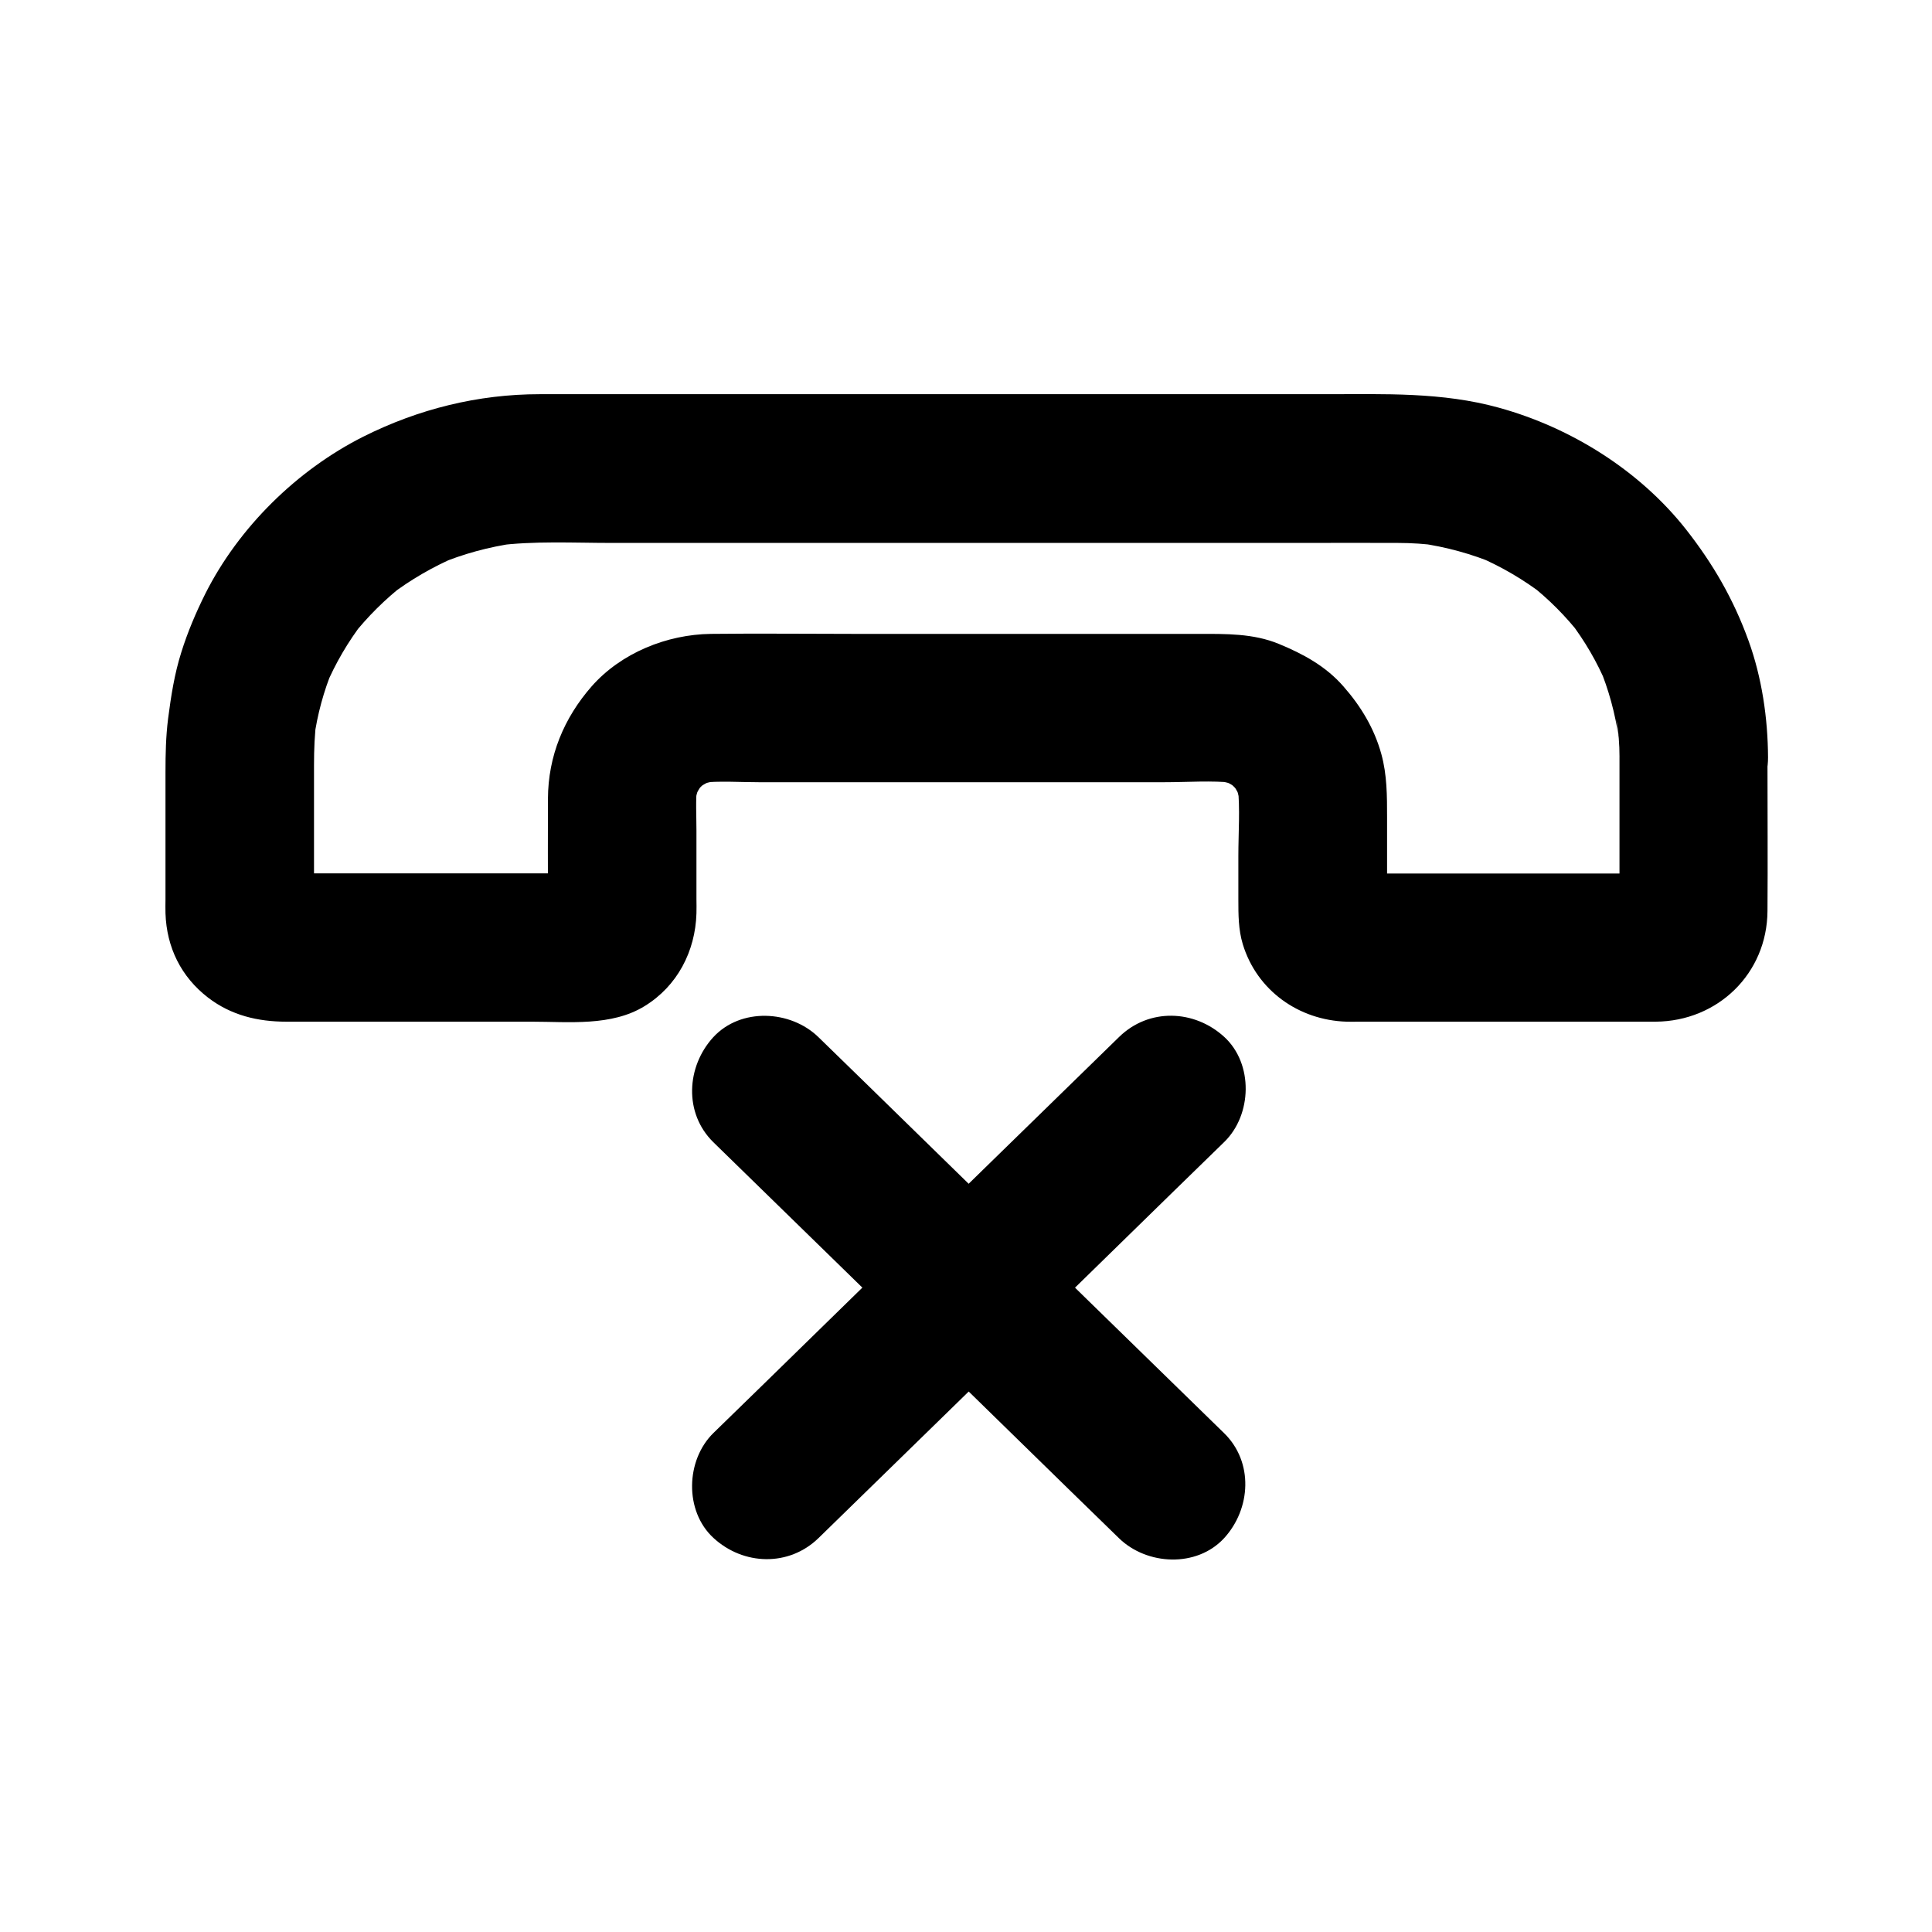
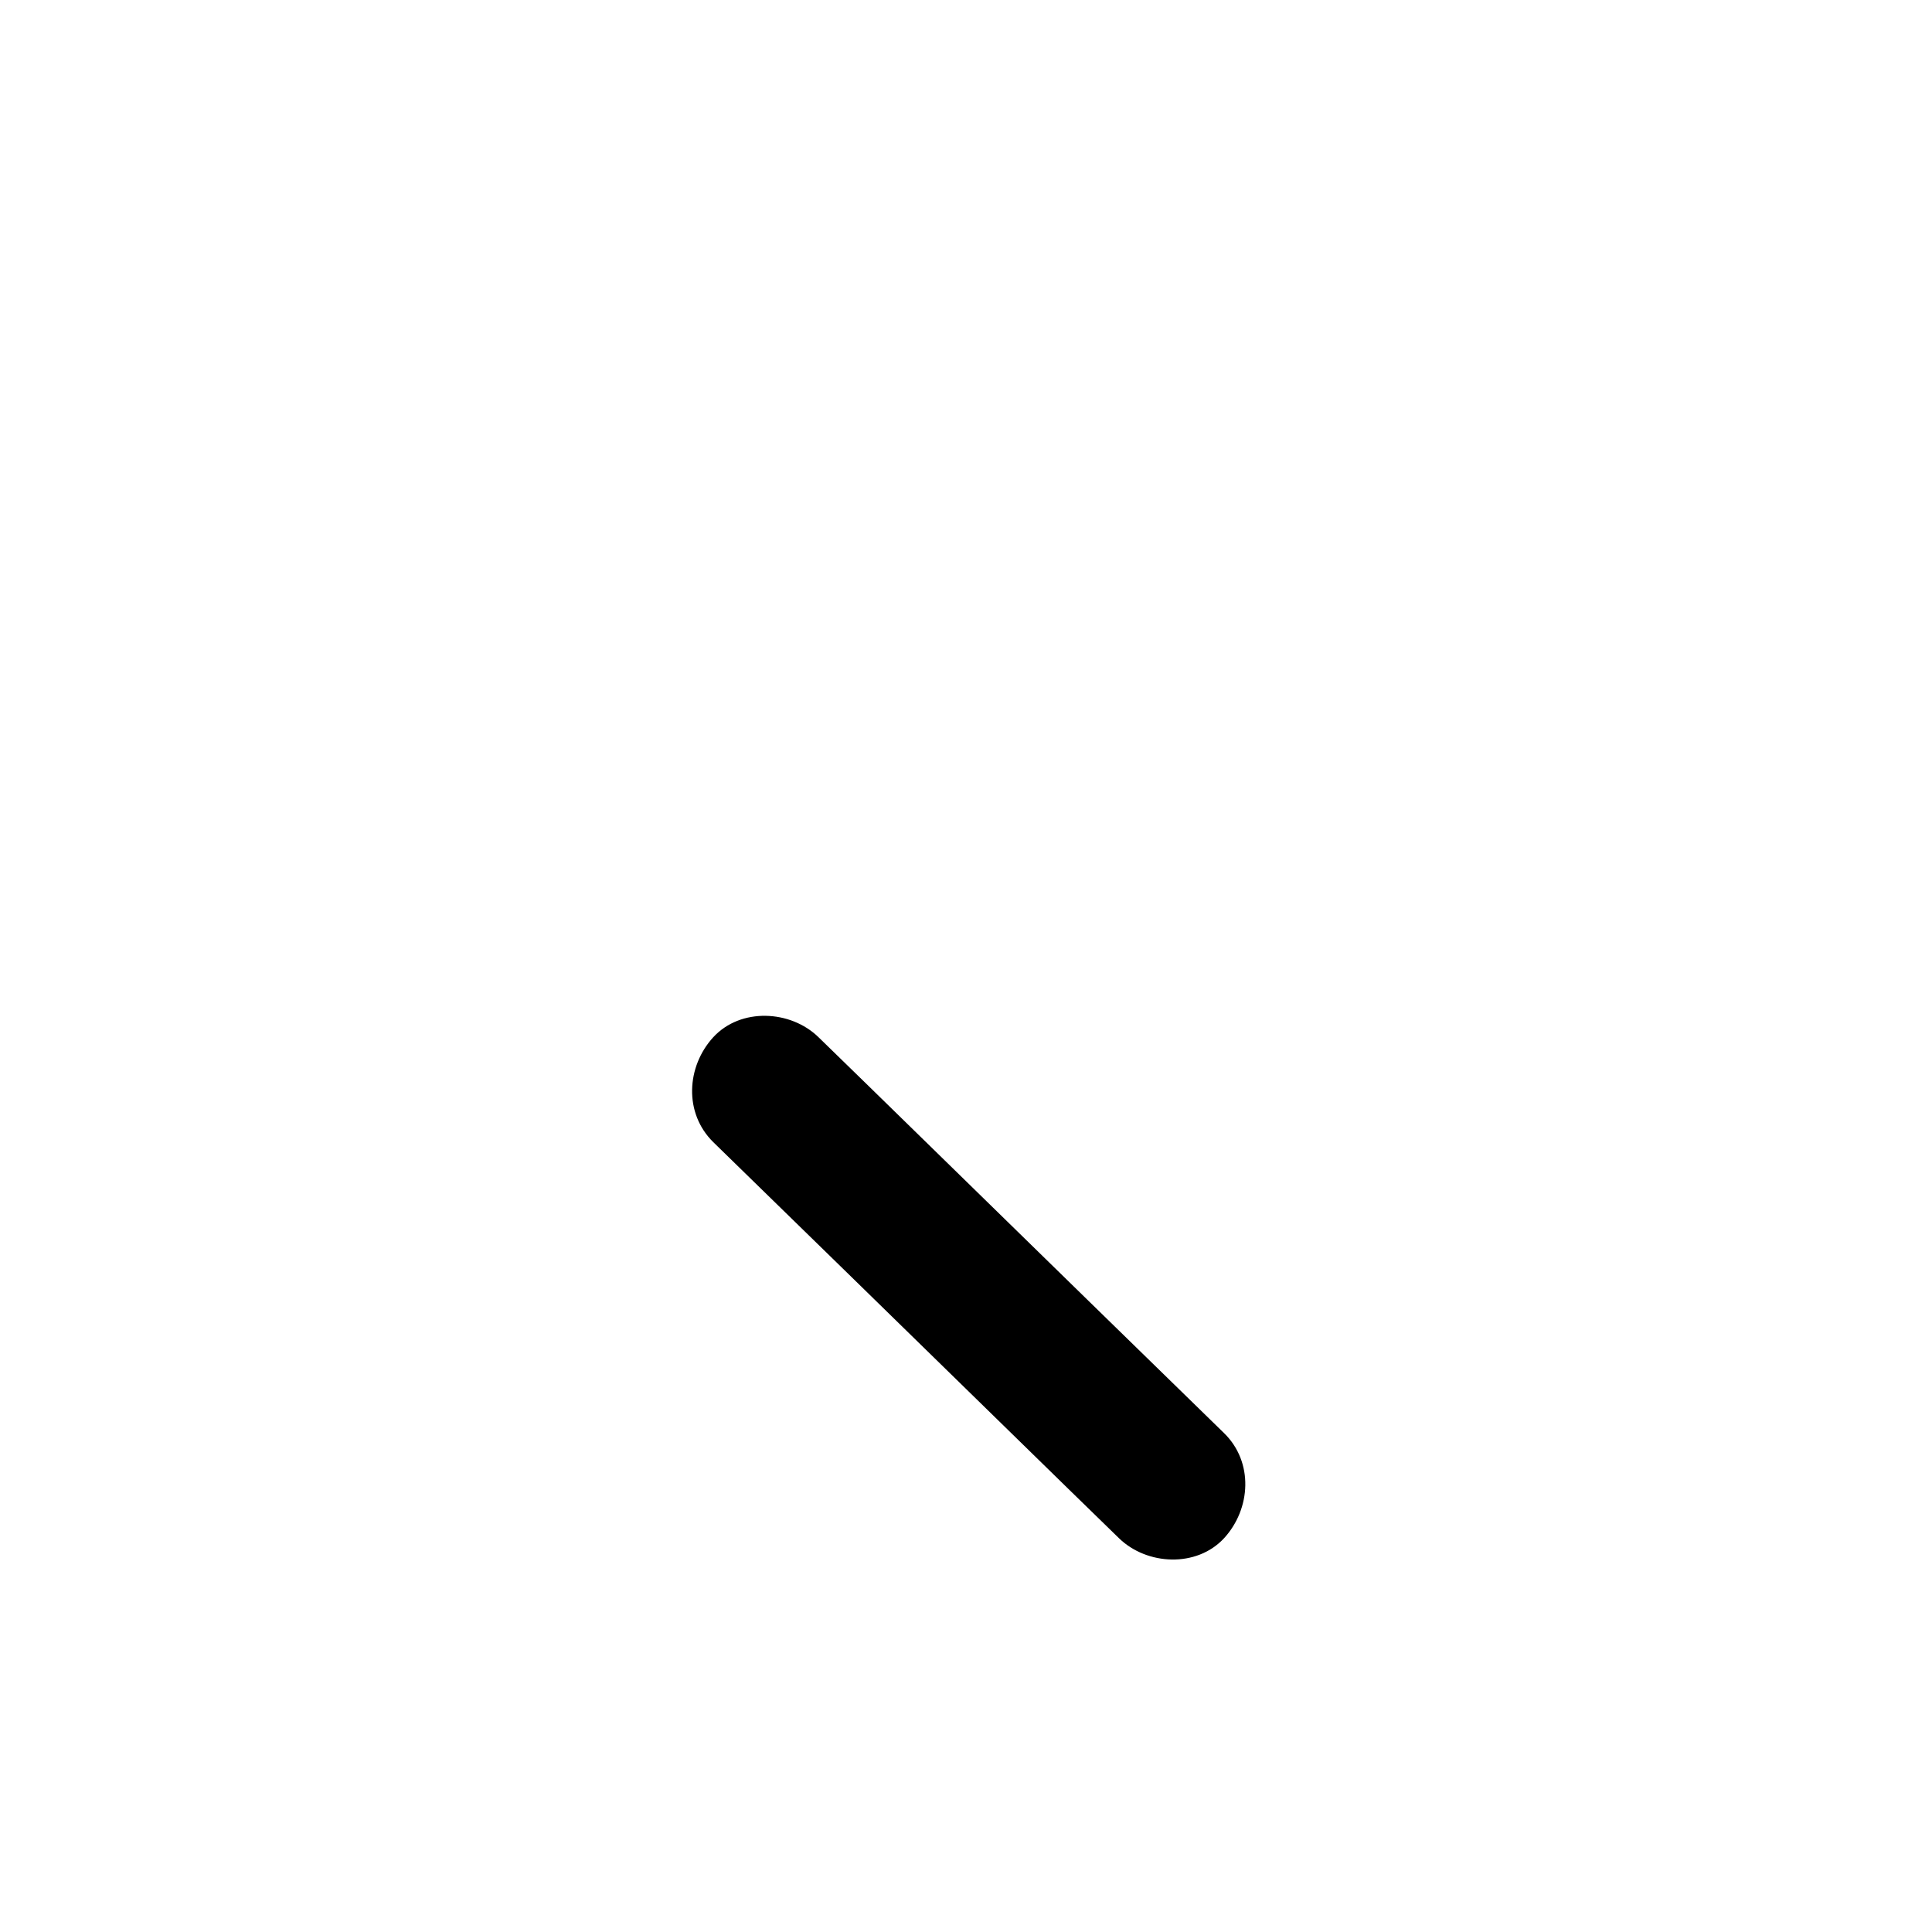
<svg xmlns="http://www.w3.org/2000/svg" fill="#000000" width="800px" height="800px" version="1.1" viewBox="144 144 512 512">
  <g>
-     <path d="m573.18 344.7v36.801c0 1.969 0.148 4.035-0.098 6.004 0.246-1.723 0.492-3.492 0.688-5.215-0.148 0.641-0.297 1.23-0.492 1.871 0.641-1.574 1.328-3.148 1.969-4.723-0.344 0.789-0.738 1.477-1.277 2.215 1.031-1.328 2.066-2.656 3.102-3.984-0.543 0.641-1.133 1.23-1.82 1.77 1.328-1.031 2.656-2.066 3.984-3.102-0.543 0.344-1.082 0.688-1.672 0.984 1.574-0.641 3.148-1.328 4.723-1.969-0.836 0.344-1.625 0.59-2.508 0.738 1.723-0.246 3.492-0.492 5.215-0.688-3 0.344-6.148 0.098-9.152 0.098h-19.828-45.215c-3.691 0-7.527 0.297-11.219-0.098 1.723 0.246 3.492 0.492 5.215 0.688-0.887-0.148-1.672-0.395-2.461-0.738 1.574 0.641 3.148 1.328 4.723 1.969-0.59-0.297-1.082-0.59-1.625-0.984 1.328 1.031 2.656 2.066 3.984 3.102-0.641-0.543-1.23-1.082-1.77-1.77 1.031 1.328 2.066 2.656 3.102 3.984-0.344-0.543-0.688-1.031-0.984-1.625 0.641 1.574 1.328 3.148 1.969 4.723-0.344-0.789-0.59-1.574-0.738-2.461 0.246 1.723 0.492 3.492 0.688 5.215-0.395-3.445-0.098-6.988-0.098-10.43v-16.48c0-5.656 0-11.266-1.523-16.777-1.871-6.789-5.41-12.645-10.035-17.91-4.676-5.363-10.676-8.609-17.121-11.266-6.789-2.805-14.07-2.656-21.254-2.656h-23.863-67.305c-12.695 0-25.387-0.148-38.082 0-11.66 0.148-23.762 5.019-31.586 13.875-7.379 8.414-11.562 18.5-11.609 29.816-0.051 9.398 0 18.844 0 28.242 0 1.18 0.051 2.363-0.098 3.543 0.246-1.723 0.492-3.492 0.688-5.215-0.148 0.887-0.395 1.672-0.688 2.461 0.641-1.574 1.328-3.148 1.969-4.723-0.297 0.59-0.59 1.082-0.934 1.625 1.031-1.328 2.066-2.656 3.102-3.984-0.543 0.641-1.082 1.23-1.723 1.77 1.328-1.031 2.656-2.066 3.984-3.102-0.688 0.492-1.379 0.887-2.164 1.23 1.574-0.641 3.148-1.328 4.723-1.969-0.641 0.195-1.23 0.344-1.871 0.492 1.723-0.246 3.492-0.492 5.215-0.688-3 0.344-6.102 0.098-9.152 0.098h-19.828-45.215c-3.691 0-7.527 0.297-11.219-0.098 1.723 0.246 3.492 0.492 5.215 0.688-0.887-0.148-1.723-0.395-2.609-0.738 1.574 0.641 3.148 1.328 4.723 1.969-0.836-0.395-1.574-0.836-2.312-1.379 1.328 1.031 2.656 2.066 3.984 3.102-0.688-0.59-1.277-1.18-1.871-1.871 1.031 1.328 2.066 2.656 3.102 3.984-0.395-0.543-0.688-1.082-0.984-1.672 0.641 1.574 1.328 3.148 1.969 4.723-0.246-0.641-0.441-1.23-0.59-1.871 0.246 1.723 0.492 3.492 0.688 5.215-0.246-1.918-0.098-3.887-0.098-5.856v-11.609-23.32c0-4.082 0.148-8.168 0.688-12.25-0.246 1.723-0.492 3.492-0.688 5.215 0.887-6.348 2.559-12.547 5.019-18.449-0.641 1.574-1.328 3.148-1.969 4.723 2.609-6.199 6.004-11.957 10.086-17.27-1.031 1.328-2.066 2.656-3.102 3.984 4.133-5.266 8.855-9.938 14.168-14.07-1.328 1.031-2.656 2.066-3.984 3.102 5.363-4.082 11.219-7.477 17.418-10.137-1.574 0.641-3.148 1.328-4.723 1.969 6.594-2.754 13.43-4.625 20.516-5.609-1.723 0.246-3.492 0.492-5.215 0.688 10.086-1.328 20.516-0.738 30.652-0.738h55.695 69.027 58.547c8.363 0 16.727-0.051 25.094 0 3.641 0 7.332 0.246 10.922 0.738-1.723-0.246-3.492-0.492-5.215-0.688 7.035 0.984 13.875 2.856 20.418 5.609-1.574-0.641-3.148-1.328-4.723-1.969 6.148 2.656 11.957 6.051 17.27 10.137-1.328-1.031-2.656-2.066-3.984-3.102 5.266 4.082 9.938 8.809 14.023 14.07-1.031-1.328-2.066-2.656-3.102-3.984 3.938 5.164 7.184 10.727 9.691 16.68-0.641-1.574-1.328-3.148-1.969-4.723 2.559 6.102 4.281 12.496 5.215 19.039-0.246-1.723-0.492-3.492-0.688-5.215 0.637 3.387 0.883 6.781 0.883 10.227 0.051 10.281 9.004 20.172 19.68 19.68 10.629-0.492 19.73-8.66 19.68-19.68-0.051-10.383-1.625-21.105-5.164-30.898-3.984-11.02-9.398-20.367-16.582-29.52-12.301-15.598-30.453-26.961-49.543-32.227-15.055-4.184-30.406-3.59-45.805-3.59h-62.879-75.77-57.711-12.055c-16.383 0-32.176 3.938-46.789 11.266-17.562 8.855-32.965 24.008-41.82 41.574-2.508 5.019-4.723 10.234-6.394 15.598-1.82 5.758-2.707 11.562-3.492 17.562-0.59 4.723-0.688 9.398-0.688 14.121v33.703c0 1.23-0.051 2.508 0 3.738 0.297 9.055 4.133 16.828 11.266 22.336 6.148 4.723 13.234 6.394 20.812 6.394h64.992c9.84 0 21.156 1.277 29.914-4.133 8.66-5.312 13.43-14.516 13.727-24.551 0.051-1.277 0-2.559 0-3.836v-18.105c0-3.938-0.246-7.922 0.148-11.855-0.246 1.723-0.492 3.492-0.688 5.215 0.297-2.016 0.789-3.938 1.523-5.805-0.641 1.574-1.328 3.148-1.969 4.723 0.887-2.066 1.969-3.938 3.297-5.707-1.031 1.328-2.066 2.656-3.102 3.984 1.23-1.523 2.656-2.953 4.184-4.184-1.328 1.031-2.656 2.066-3.984 3.102 1.574-1.18 3.297-2.215 5.117-3.051-1.574 0.641-3.148 1.328-4.723 1.969 2.066-0.887 4.231-1.477 6.445-1.77-1.723 0.246-3.492 0.492-5.215 0.688 5.117-0.543 10.48-0.148 15.598-0.148h33.012 74.242c6.199 0 12.594-0.492 18.746 0.148-1.723-0.246-3.492-0.492-5.215-0.688 2.215 0.297 4.379 0.887 6.445 1.77-1.574-0.641-3.148-1.328-4.723-1.969 1.82 0.836 3.492 1.82 5.066 3.051-1.328-1.031-2.656-2.066-3.984-3.102 1.523 1.23 2.953 2.609 4.184 4.184-1.031-1.328-2.066-2.656-3.102-3.984 1.23 1.574 2.215 3.246 3.051 5.066-0.641-1.574-1.328-3.148-1.969-4.723 0.887 2.066 1.477 4.184 1.77 6.445-0.246-1.723-0.492-3.492-0.688-5.215 0.641 6.102 0.148 12.449 0.148 18.547v11.562c0 3.984 0 7.969 1.18 11.855 3.738 12.25 14.809 20.121 27.504 20.516 1.031 0.051 2.066 0 3.051 0h17.32 47.969 13.531c16.48-0.098 29.57-12.742 29.668-29.324 0.098-13.188 0-26.371 0-39.559v-1.23c0-10.281-9.055-20.172-19.68-19.68-10.535 0.496-19.539 8.664-19.539 19.734z" />
    <path d="m468.39 523.79c-12.102-11.809-24.207-23.617-36.309-35.426-19.289-18.84-38.574-37.684-57.859-56.527-4.43-4.328-8.906-8.66-13.332-12.988-7.379-7.184-20.566-7.871-27.848 0-7.133 7.773-7.871 20.121 0 27.848 12.102 11.809 24.207 23.617 36.309 35.426 19.285 18.844 38.574 37.688 57.859 56.531 4.43 4.328 8.906 8.66 13.332 12.988 7.379 7.184 20.566 7.871 27.848 0 7.133-7.777 7.871-20.176 0-27.852z" />
-     <path d="m440.59 418.79c-12.102 11.809-24.207 23.617-36.309 35.426-19.285 18.844-38.574 37.688-57.859 56.531-4.43 4.328-8.906 8.66-13.332 12.988-7.379 7.184-7.773 20.715 0 27.848 7.922 7.281 19.977 7.676 27.848 0 12.102-11.809 24.207-23.617 36.309-35.426 19.285-18.844 38.574-37.688 57.859-56.531 4.43-4.328 8.906-8.66 13.332-12.988 7.379-7.184 7.773-20.715 0-27.848-7.973-7.281-19.977-7.676-27.848 0z" />
  </g>
</svg>